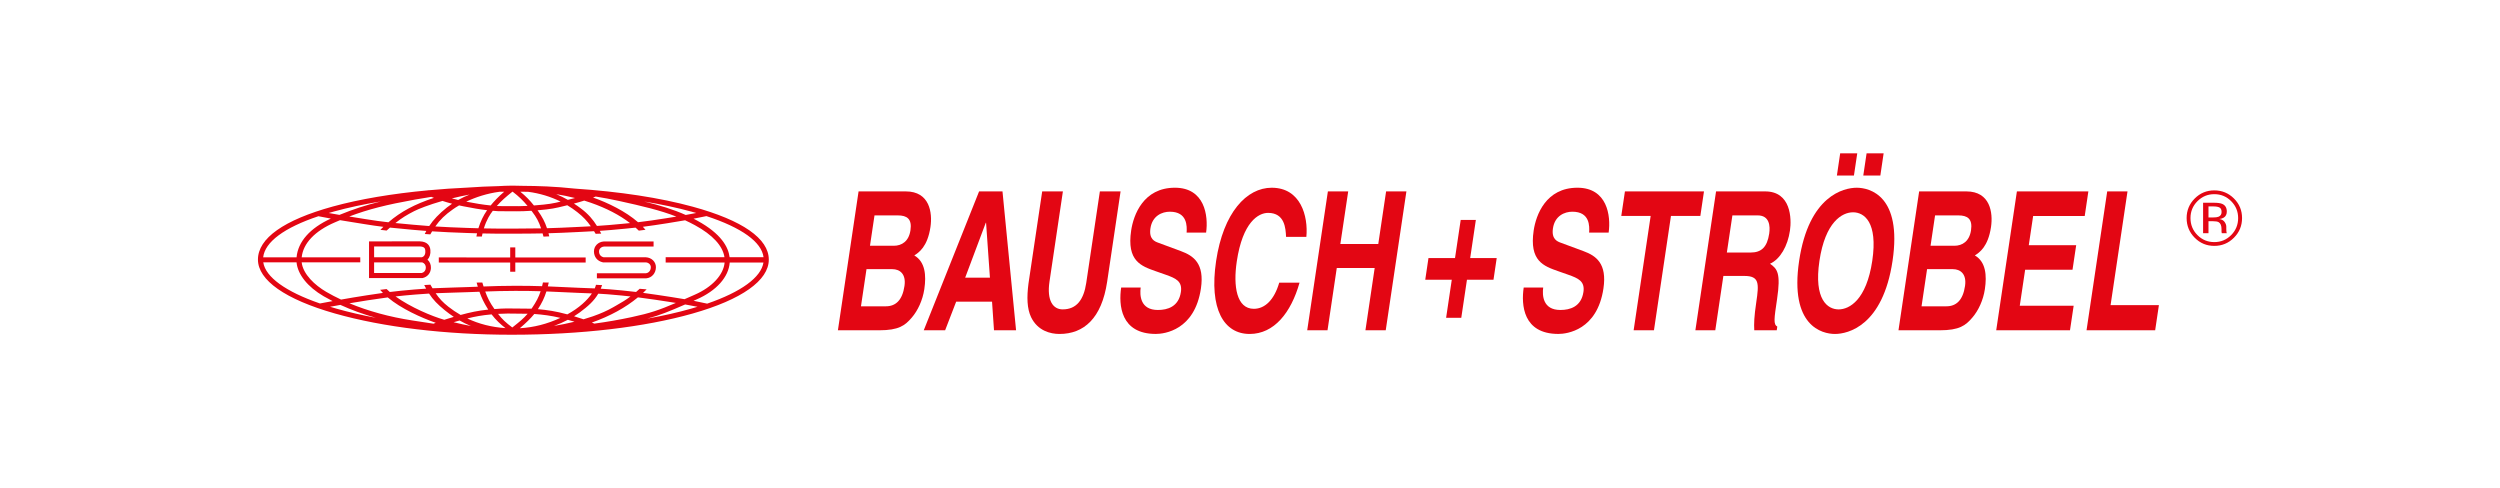
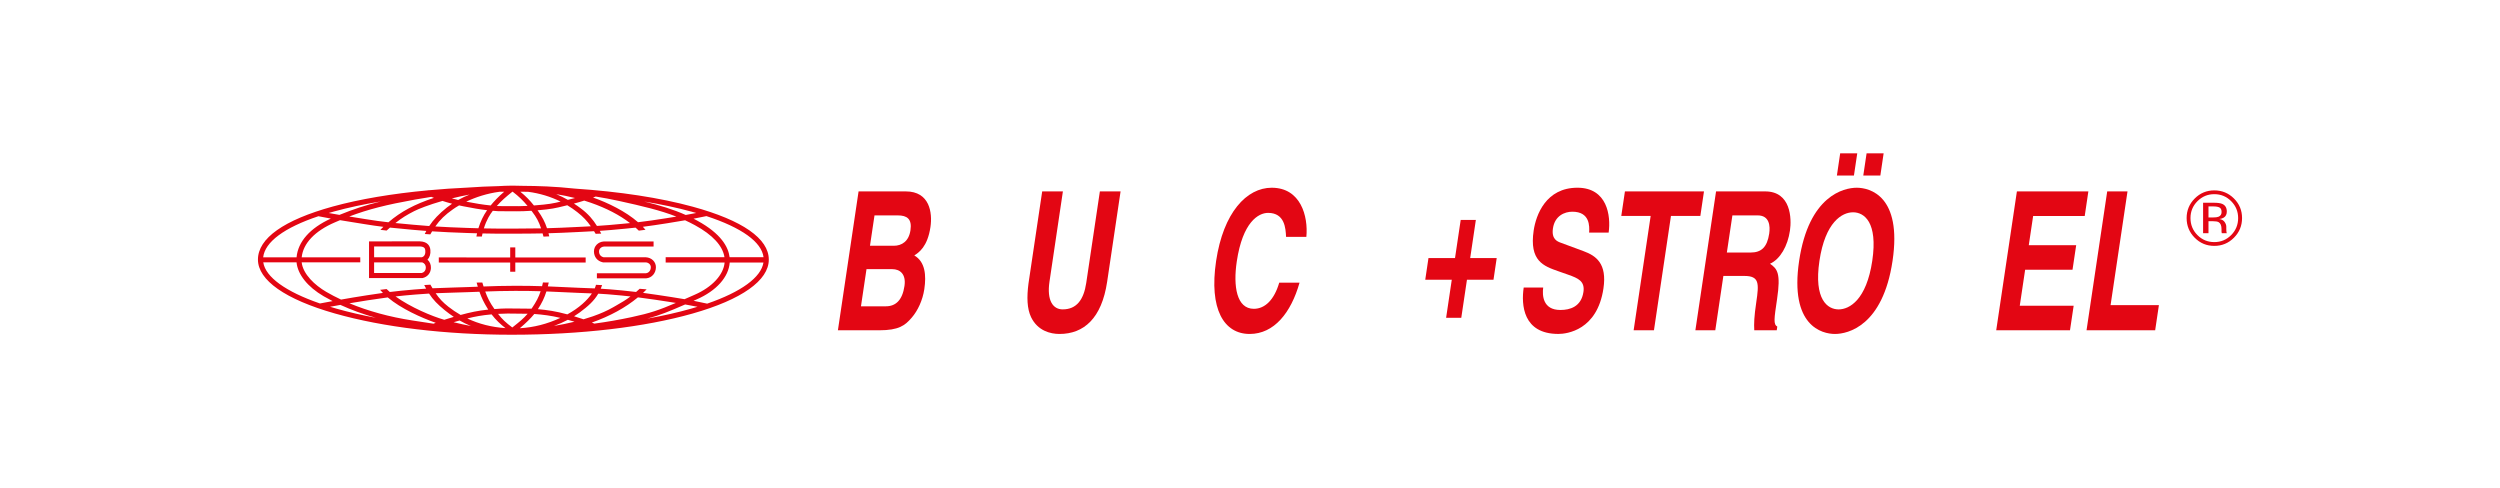
<svg xmlns="http://www.w3.org/2000/svg" id="Ebene_1" x="0px" y="0px" width="261.25px" height="51px" viewBox="0 0 261.25 51" xml:space="preserve">
  <g>
    <path fill="#E30613" d="M89.721,20.002h4.938c2.49,0,2.797,2.224,2.574,3.719c-0.311,2.082-1.219,2.668-1.688,2.972   c1.145,0.667,1.26,2.082,1.047,3.518c-0.172,1.151-0.674,2.243-1.322,2.991c-0.701,0.809-1.328,1.313-3.408,1.313h-4.301   L89.721,20.002z M89.971,32.009h2.604c1.033,0,1.725-0.647,1.943-2.123c0.189-1.273-0.502-1.759-1.266-1.759h-2.703L89.971,32.009z    M90.913,25.682h2.49c0.836,0,1.57-0.465,1.74-1.617c0.178-1.191-0.361-1.556-1.324-1.556h-2.434L90.913,25.682z" />
-     <path fill="#E30613" d="M98.766,34.515h-2.234l5.783-14.513h2.445l1.419,14.513h-2.306l-0.205-2.992H99.92L98.766,34.515z    M100.86,29.017h2.588l-0.404-5.74h-0.029L100.86,29.017z" />
    <path fill="#E30613" d="M115.697,29.441c-0.57,3.819-2.426,5.458-4.986,5.458c-0.934,0-2.273-0.324-2.965-1.76   c-0.42-0.889-0.457-2.061-0.268-3.517l1.432-9.621h2.164l-1.4,9.419c-0.303,2.021,0.387,2.911,1.377,2.911   c1.457,0,2.201-1.011,2.463-2.77l1.424-9.561h2.164L115.697,29.441z" />
-     <path fill="#E30613" d="M119.201,30.048c-0.107,0.809-0.053,2.345,1.801,2.345c1.004,0,2.174-0.343,2.402-1.88   c0.168-1.132-0.551-1.436-1.572-1.799l-1.035-0.364c-1.559-0.546-3.066-1.07-2.59-4.265c0.24-1.617,1.271-4.468,4.57-4.468   c3.111,0,3.512,2.911,3.262,4.69h-2.037c0.039-0.647,0.098-2.183-1.754-2.183c-0.809,0-1.832,0.424-2.027,1.737   c-0.17,1.132,0.445,1.374,0.85,1.517l2.346,0.869c1.314,0.484,2.467,1.294,2.08,3.9c-0.65,4.366-3.82,4.75-4.711,4.75   c-3.707,0-3.891-3.052-3.623-4.851H119.201z" />
    <path fill="#E30613" d="M134.393,24.752c-0.041-0.869-0.123-2.506-1.879-2.506c-1.018,0-2.66,0.97-3.271,5.073   c-0.389,2.606-0.016,4.952,1.781,4.952c1.174,0,2.135-0.95,2.654-2.729h2.123c-0.893,3.153-2.666,5.357-5.211,5.357   c-2.703,0-4.254-2.608-3.508-7.62c0.756-5.074,3.193-7.661,5.811-7.661c3.041,0,3.826,2.991,3.621,5.134H134.393z" />
-     <polygon fill="#E30613" points="139.693,28.006 138.725,34.515 136.604,34.515 138.764,20.002 140.887,20.002 140.066,25.5    144.029,25.5 144.848,20.002 146.969,20.002 144.809,34.515 142.688,34.515 143.654,28.006  " />
    <polygon fill="#E30613" points="152.643,22.984 154.227,22.984 153.635,26.967 156.406,26.967 156.07,29.23 153.297,29.23    152.703,33.213 151.119,33.213 151.711,29.23 148.939,29.23 149.275,26.967 152.049,26.967  " />
    <path fill="#E30613" d="M161.264,30.048c-0.105,0.809-0.053,2.345,1.801,2.345c1.006,0,2.174-0.343,2.404-1.88   c0.168-1.132-0.553-1.436-1.572-1.799l-1.035-0.364c-1.561-0.546-3.066-1.07-2.592-4.265c0.24-1.617,1.273-4.468,4.57-4.468   c3.111,0,3.514,2.911,3.264,4.69h-2.039c0.041-0.647,0.1-2.183-1.754-2.183c-0.807,0-1.832,0.424-2.027,1.737   c-0.168,1.132,0.447,1.374,0.85,1.517l2.348,0.869c1.314,0.484,2.467,1.294,2.078,3.9c-0.65,4.366-3.82,4.75-4.711,4.75   c-3.707,0-3.889-3.052-3.621-4.851H161.264z" />
    <polygon fill="#E30613" points="172.838,34.515 170.715,34.515 172.494,22.568 169.424,22.568 169.805,20.002 178.066,20.002    177.686,22.568 174.615,22.568  " />
    <path fill="#E30613" d="M179.328,20.002h5.135c2.703,0,2.773,2.85,2.586,4.104c-0.236,1.597-1.008,2.972-2.084,3.456   c0.756,0.525,1.143,0.971,0.74,3.68c-0.316,2.122-0.395,2.647,0.021,2.89l-0.057,0.384h-2.348c-0.039-0.688-0.014-1.435,0.209-2.93   c0.295-1.982,0.324-2.75-1.246-2.75h-2.193l-0.844,5.68h-2.08L179.328,20.002z M182.947,26.389c1.104,0,1.721-0.546,1.936-1.98   c0.113-0.769,0.043-1.9-1.203-1.9h-2.645l-0.578,3.881H182.947z" />
    <path fill="#E30613" d="M194.027,19.618c1.344,0,4.758,0.828,3.744,7.641c-1.014,6.812-4.674,7.64-6.018,7.64   s-4.758-0.828-3.744-7.64C189.023,20.446,192.684,19.618,194.027,19.618 M192.135,32.332c1.146,0,2.91-1.011,3.516-5.073   c0.604-4.063-0.857-5.074-2.006-5.074c-1.145,0-2.908,1.011-3.514,5.074C189.527,31.321,190.99,32.332,192.135,32.332    M193.736,18.345h-1.781l0.344-2.325h1.783L193.736,18.345z M196.496,18.345h-1.783l0.346-2.325h1.781L196.496,18.345z" />
-     <path fill="#E30613" d="M200.551,20.002h4.936c2.492,0,2.797,2.224,2.574,3.719c-0.311,2.082-1.217,2.668-1.688,2.972   c1.146,0.667,1.262,2.082,1.047,3.518c-0.17,1.151-0.672,2.243-1.322,2.991c-0.699,0.809-1.328,1.313-3.406,1.313h-4.301   L200.551,20.002z M200.801,32.009h2.602c1.033,0,1.725-0.647,1.943-2.123c0.189-1.273-0.502-1.759-1.266-1.759h-2.701   L200.801,32.009z M201.742,25.682h2.49c0.834,0,1.568-0.465,1.74-1.617c0.178-1.191-0.363-1.556-1.324-1.556h-2.434L201.742,25.682   z" />
    <polygon fill="#E30613" points="217.854,22.569 212.463,22.569 212.008,25.621 216.961,25.621 216.578,28.188 211.627,28.188    211.066,31.948 216.697,31.948 216.314,34.515 208.605,34.515 210.766,20.002 218.234,20.002  " />
    <polygon fill="#E30613" points="220.555,31.888 225.605,31.888 225.215,34.515 218.043,34.515 220.203,20.002 222.324,20.002  " />
    <path fill="#E30613" d="M233.447,24.842c-0.566,0.569-1.252,0.853-2.053,0.853c-0.803,0-1.486-0.283-2.049-0.853   c-0.563-0.566-0.842-1.251-0.842-2.057c0-0.797,0.283-1.479,0.85-2.045c0.563-0.563,1.244-0.845,2.041-0.845   c0.801,0,1.486,0.281,2.053,0.845s0.848,1.244,0.848,2.045C234.295,23.588,234.014,24.273,233.447,24.842 M229.633,21.024   c-0.484,0.487-0.727,1.075-0.727,1.765c0,0.694,0.24,1.287,0.723,1.776c0.484,0.489,1.072,0.734,1.766,0.734   c0.691,0,1.279-0.245,1.764-0.734s0.727-1.082,0.727-1.776c0-0.689-0.242-1.277-0.727-1.765c-0.486-0.489-1.074-0.733-1.764-0.733   C230.707,20.291,230.121,20.535,229.633,21.024 M231.338,21.187c0.395,0,0.686,0.038,0.869,0.114   c0.33,0.137,0.494,0.406,0.494,0.807c0,0.284-0.104,0.494-0.311,0.628c-0.111,0.071-0.264,0.122-0.461,0.154   c0.25,0.039,0.432,0.144,0.547,0.312c0.115,0.169,0.172,0.333,0.172,0.492v0.233c0,0.074,0.004,0.153,0.008,0.236   c0.006,0.085,0.016,0.14,0.027,0.166l0.021,0.04h-0.525c-0.002-0.012-0.006-0.022-0.008-0.032s-0.006-0.022-0.008-0.035   l-0.014-0.103v-0.252c0-0.367-0.098-0.609-0.299-0.729c-0.119-0.068-0.326-0.102-0.623-0.102h-0.441v1.252h-0.563v-3.183H231.338z    M231.943,21.688c-0.141-0.079-0.367-0.118-0.678-0.118h-0.479v1.153h0.506c0.236,0,0.416-0.023,0.535-0.072   c0.219-0.086,0.328-0.252,0.328-0.496C232.156,21.922,232.086,21.767,231.943,21.688" />
    <path fill="#E30613" d="M44.673,27.133c0.229-0.234,0.34-0.588,0.302-1.006c-0.036-0.395-0.255-0.873-1.094-0.906l-5.317,0.003   l-0.002,3.834h5.594l0.032-0.008c0.497-0.125,0.819-0.521,0.844-1.034C45.047,27.658,44.916,27.347,44.673,27.133 M39.095,25.757   l4.775-0.004c0.495,0.021,0.555,0.22,0.574,0.424c0.021,0.226-0.002,0.604-0.366,0.709l-4.983-0.001V25.757z M44.086,28.526h-4.992   v-1.108l4.996,0.001l0.002,0.009c0.014-0.002,0.027-0.005,0.04-0.007c0.246,0.094,0.379,0.301,0.367,0.571   C44.486,28.262,44.34,28.451,44.086,28.526" />
    <path fill="#E30613" d="M67.491,26.885h-4.413c-0.309-0.08-0.474-0.289-0.478-0.608c-0.005-0.269,0.219-0.487,0.518-0.511h5.181   v-0.532h-5.189h-0.019c-0.592,0.039-1.031,0.491-1.022,1.051c0.009,0.576,0.353,0.997,0.919,1.126l0.029,0.007h4.459   c0.307,0.017,0.536,0.232,0.535,0.502c0,0.342-0.208,0.6-0.506,0.633h-5.129v0.532h5.154l0.012-0.002   c0.58-0.052,1.001-0.54,1.002-1.163C68.544,27.362,68.098,26.919,67.491,26.885" />
    <polygon fill="#E30613" points="53.849,25.854 53.315,25.854 53.315,26.903 45.854,26.901 45.854,27.435 53.315,27.437    53.315,28.396 53.849,28.396 53.849,27.437 61.202,27.438 61.202,26.905 53.849,26.903  " />
    <path fill="#E30613" d="M80.34,27.13c0-2.195-2.744-4.105-7.938-5.527c-3.414-0.936-7.654-1.581-12.32-1.893   c-2.104-0.228-3.934-0.281-5.363-0.288c-0.359-0.013-0.716-0.021-1.068-0.021c-0.042,0-0.083,0.001-0.125,0.001l-0.005-0.004   l-0.005,0.004c-0.04,0-0.08,0-0.121,0c-0.421,0.005-0.856,0.021-1.301,0.048c-1.097,0.026-2.147,0.073-3.211,0.152   c-1.406,0.065-2.778,0.159-4.105,0.282c-0.012-0.005-0.022-0.01-0.035-0.014l-0.007,0.018c-3.752,0.348-7.147,0.919-9.953,1.691   c-5.122,1.411-7.829,3.328-7.829,5.544c0,2.158,2.857,4.161,8.048,5.638c5.023,1.431,11.583,2.219,18.469,2.219h0.02   c7.165-0.001,13.874-0.789,18.891-2.217C77.514,31.305,80.34,29.304,80.34,27.13 M73.899,31.731   c-0.512-0.116-0.979-0.214-1.426-0.299l0.332-0.145c2.061-0.9,3.342-2.336,3.451-3.855l3.525-0.001   C79.542,28.986,77.448,30.508,73.899,31.731 M50.101,30.486c0.222,0.64,0.463,1.128,0.837,1.734   c0.028,0.046,0.056,0.088,0.084,0.132c-1.114,0.117-1.897,0.29-2.887,0.561c-0.441-0.253-0.867-0.537-1.274-0.857   c-0.592-0.465-0.964-0.87-1.333-1.413c0.624-0.027,1.223-0.046,1.89-0.065c0.469-0.014,0.968-0.028,1.528-0.048   c0.414-0.016,0.789-0.029,1.143-0.042C50.093,30.486,50.097,30.486,50.101,30.486 M57.889,34.06c0.52-0.192,1.007-0.41,1.449-0.641   c0.255,0.071,0.483,0.136,0.696,0.2C59.322,33.795,58.597,33.942,57.889,34.06 M54.319,34.3c0.635-0.535,1.132-1.023,1.515-1.489   c0.896,0.065,1.747,0.173,2.729,0.406C57.19,33.856,55.769,34.219,54.319,34.3 M53.699,34.092l-0.164,0.13   c-0.688-0.518-1.045-0.849-1.489-1.42c0.76-0.048,1.268-0.039,1.979-0.026c0.321,0.005,0.676,0.011,1.111,0.013   C54.702,33.296,54.259,33.648,53.699,34.092 M52.822,34.289c-1.438-0.096-2.771-0.433-3.987-1.01   c0.808-0.204,1.517-0.333,2.535-0.427C51.822,33.446,52.307,33.891,52.822,34.289 M49.206,34.067   c-0.548-0.102-1.141-0.229-1.804-0.395c0.205-0.06,0.414-0.119,0.63-0.18C48.415,33.713,48.805,33.903,49.206,34.067    M64.401,31.923c-0.106,0.063-0.22,0.126-0.339,0.194c-0.603,0.348-1.306,0.655-2.062,0.921c-0.014,0.005-0.027,0.01-0.041,0.015   c-0.318,0.111-0.646,0.215-0.979,0.313c-0.309-0.109-0.626-0.21-0.991-0.316c0.211-0.131,0.409-0.263,0.587-0.395   c0.881-0.655,1.507-1.215,1.942-1.966c0.588,0.029,1.216,0.076,2.403,0.188c0.321,0.029,0.646,0.064,0.968,0.102   C65.384,31.361,64.964,31.602,64.401,31.923 M59.286,32.852c-0.01-0.003-0.02-0.004-0.029-0.008   c-1.139-0.312-2.079-0.454-3.048-0.537c0.008-0.012,0.017-0.024,0.023-0.035c0.394-0.601,0.661-1.158,0.868-1.816   c0.59,0.024,1.176,0.051,1.813,0.081c0.496,0.022,1.026,0.048,1.616,0.073c0.419,0.018,0.755,0.029,1.05,0.041   c0.098,0.004,0.188,0.007,0.278,0.011C61.38,31.37,60.521,32.18,59.286,32.852 M55.59,32.194c-0.016,0.021-0.029,0.042-0.044,0.063   h-0.01c-0.623,0-1.09-0.008-1.502-0.015c-0.827-0.015-1.384-0.024-2.365,0.053c-0.475-0.669-0.731-1.185-0.962-1.831   c0.993-0.037,1.893-0.063,3.137-0.066c1.01-0.004,1.851,0.012,2.653,0.037C56.297,31.048,56.032,31.546,55.59,32.194    M46.479,32.419c0.313,0.254,0.626,0.483,0.943,0.694c-0.334,0.095-0.659,0.193-0.993,0.304c-1.304-0.368-3.521-1.309-5.096-2.439   c0.613-0.07,1.249-0.131,2.028-0.195c0.541-0.044,1.022-0.078,1.476-0.105C45.254,31.32,45.724,31.807,46.479,32.419 M40.52,31.079   c1.401,1.182,3.491,2.117,5.015,2.655c-0.077,0.029-0.157,0.061-0.238,0.092c-0.524-0.077-1.071-0.162-1.66-0.254l-0.562-0.086   c-2.381-0.368-4.604-0.979-6.558-1.792c0.579-0.1,1.183-0.198,1.905-0.311C39.238,31.258,39.896,31.16,40.52,31.079 M62.108,33.818   c-0.089-0.039-0.175-0.077-0.259-0.112c1.902-0.673,3.514-1.555,4.814-2.633c1.221,0.154,2.382,0.335,3.31,0.479l0.081,0.013   c0.197,0.03,0.387,0.061,0.574,0.09c-1.707,0.73-2.668,1.067-4.623,1.484C64.716,33.415,63.433,33.639,62.108,33.818    M70.137,31.037l-0.081-0.012c-0.813-0.125-1.805-0.28-2.859-0.421c0.118-0.109,0.234-0.223,0.347-0.337l0.028-0.028l-0.725-0.061   l-0.006,0.005c-0.132,0.119-0.255,0.228-0.371,0.327c-0.495-0.06-0.998-0.117-1.498-0.164c-1.045-0.098-1.66-0.146-2.194-0.177   c0.047-0.112,0.092-0.228,0.134-0.35l0.009-0.023l-0.642-0.034l-0.004,0.017c-0.026,0.112-0.068,0.233-0.125,0.359   c-0.173-0.007-0.352-0.014-0.551-0.021c-0.294-0.011-0.629-0.023-1.047-0.041c-0.588-0.025-1.117-0.05-1.614-0.073   c-0.592-0.028-1.14-0.054-1.688-0.076c0.029-0.121,0.059-0.247,0.087-0.377l0.005-0.022l-0.604-0.01l-0.003,0.015   c-0.027,0.131-0.057,0.255-0.087,0.373c-0.846-0.027-1.729-0.044-2.805-0.042c-1.317,0.003-2.249,0.033-3.312,0.073   c-0.04-0.129-0.08-0.262-0.122-0.402l-0.005-0.014l-0.597,0.008l0.007,0.022c0.039,0.145,0.078,0.279,0.117,0.408   c-0.313,0.011-0.644,0.024-1.005,0.037c-0.561,0.02-1.059,0.034-1.526,0.048c-0.776,0.023-1.462,0.043-2.202,0.079   c-0.068-0.115-0.141-0.237-0.216-0.367l-0.005-0.01l-0.646,0.04l0.013,0.025c0.063,0.122,0.124,0.238,0.186,0.35   c-0.377,0.023-0.773,0.052-1.212,0.089c-1.014,0.084-1.787,0.163-2.581,0.262c-0.117-0.099-0.228-0.198-0.331-0.301l-0.006-0.007   l-0.674,0.081l0.022,0.027c0.083,0.1,0.173,0.197,0.267,0.296c-0.502,0.069-1.04,0.149-1.674,0.248   c-1.057,0.164-1.862,0.3-2.7,0.449c-0.542-0.254-1.062-0.523-1.553-0.811c-1.178-0.688-2.418-1.834-2.563-3.079h6.125l-0.002-0.525   h-6.122c0.152-1.46,1.37-2.751,3.468-3.655c0.183-0.08,0.362-0.155,0.539-0.229c0.444,0.074,0.879,0.145,1.337,0.217   c0.388,0.062,0.795,0.126,1.243,0.2c0.714,0.117,1.336,0.206,1.952,0.281c-0.097,0.092-0.192,0.187-0.289,0.283l-0.026,0.027   l0.652,0.078l0.006-0.006c0.12-0.107,0.233-0.208,0.344-0.303c0.711,0.078,1.456,0.146,2.36,0.228   c0.524,0.047,0.993,0.086,1.437,0.12c-0.051,0.098-0.102,0.195-0.148,0.295l-0.012,0.025l0.579,0.04l0.006-0.01   c0.062-0.107,0.122-0.209,0.182-0.308c1.15,0.078,2.184,0.12,3.602,0.171c0.396,0.015,0.756,0.025,1.094,0.035   c-0.023,0.105-0.045,0.209-0.062,0.314l-0.005,0.021l0.572,0.004l0.003-0.016c0.02-0.106,0.04-0.208,0.063-0.308   c0.886,0.02,1.664,0.025,2.629,0.025c0.19,0,0.388,0,0.595-0.001c1.202-0.002,2.154-0.01,3.056-0.029   c0.028,0.104,0.058,0.208,0.088,0.321l0.003,0.016l0.605-0.028l-0.005-0.022c-0.025-0.105-0.05-0.205-0.076-0.302   c0.944-0.027,1.883-0.067,3.054-0.127l0.611-0.031c0.406-0.021,0.757-0.039,1.095-0.058c0.054,0.085,0.107,0.173,0.163,0.265   l0.006,0.009l0.582-0.021l-0.014-0.027c-0.045-0.088-0.091-0.175-0.137-0.261c0.719-0.047,1.492-0.112,2.716-0.232   c0.382-0.036,0.717-0.071,1.024-0.105c0.112,0.101,0.225,0.203,0.331,0.308l0.007,0.006l0.698-0.09l-0.021-0.025   c-0.081-0.098-0.167-0.192-0.256-0.286c0.807-0.102,1.502-0.208,2.55-0.372c0.717-0.112,1.3-0.208,1.864-0.31   c0.346,0.159,0.69,0.329,1.032,0.516c1.855,1.012,2.908,2.16,3.084,3.343l-6.145,0.001v0.558l6.161-0.002   c-0.115,1.286-1.301,2.568-3.131,3.366l-0.605,0.267c-0.158,0.068-0.308,0.134-0.454,0.197   C71.083,31.186,70.628,31.114,70.137,31.037 M55.795,21.472c-0.438-0.553-0.862-0.984-1.423-1.438   c0.273,0.002,0.547,0.005,0.818,0.01c1.208,0.159,2.352,0.503,3.397,1.025c-0.8,0.194-1.245,0.28-2.718,0.396   C55.845,21.468,55.82,21.47,55.795,21.472 M49.081,20.33c-0.422,0.166-0.822,0.355-1.201,0.567   c-0.23-0.054-0.449-0.107-0.661-0.165C47.804,20.586,48.428,20.449,49.081,20.33 M52.2,20.039c0.163-0.002,0.327-0.004,0.491-0.005   c-0.614,0.517-1.084,1.028-1.416,1.436c-0.841-0.084-1.607-0.213-2.556-0.396C49.692,20.61,50.89,20.213,52.2,20.039 M53.549,20.03   c0.008,0,0.015,0,0.021,0c0.662,0.504,1.086,0.923,1.557,1.486c-0.65,0.036-1.1,0.032-1.815,0.026   c-0.333-0.002-0.722-0.006-1.216-0.006c-0.061-0.004-0.119-0.008-0.177-0.012C52.4,20.979,52.852,20.586,53.549,20.03    M58.123,20.289c0.64,0.103,1.299,0.235,1.966,0.404c-0.23,0.062-0.477,0.125-0.749,0.191   C58.939,20.657,58.534,20.459,58.123,20.289 M46.19,20.417c-0.003-0.001-0.005-0.002-0.008-0.003   c0.01-0.002,0.02-0.003,0.031-0.004C46.206,20.412,46.197,20.414,46.19,20.417 M43.275,22.067c0.473-0.243,1.546-0.666,2.964-1.072   c0.327,0.107,0.654,0.204,1.001,0.294c-0.185,0.126-0.365,0.255-0.536,0.391c-0.822,0.659-1.409,1.271-1.852,1.941   c-0.518-0.037-1.067-0.082-1.693-0.139c-0.688-0.063-1.282-0.116-1.841-0.174C42.011,22.756,42.541,22.444,43.275,22.067    M47.329,21.875c0.191-0.137,0.409-0.275,0.646-0.411c0.152,0.033,0.308,0.066,0.473,0.099c0.92,0.181,1.666,0.313,2.452,0.403   c0,0.001-0.001,0.001-0.001,0.002c-0.385,0.547-0.698,1.206-0.908,1.885c-0.374-0.01-0.771-0.022-1.216-0.037   c-1.289-0.047-2.258-0.086-3.288-0.151C45.987,22.949,46.513,22.45,47.329,21.875 M51.479,22.055   c0.007-0.01,0.015-0.019,0.022-0.027c0.185,0.016,0.374,0.029,0.569,0.042l0.018,0.001c0.495,0,0.886,0.003,1.22,0.006   c0.247,0.002,0.463,0.004,0.667,0.004c0.502,0,0.93-0.012,1.56-0.055c0.019,0.023,0.036,0.046,0.056,0.069   c0.478,0.616,0.732,1.11,0.951,1.769c-0.855,0.017-1.765,0.023-2.896,0.026c-1.202,0.003-2.082-0.001-3.083-0.022   C50.84,22.965,51.234,22.365,51.479,22.055 M56.223,22.045c-0.017-0.022-0.033-0.046-0.05-0.069   c1.457-0.121,1.876-0.225,2.813-0.456c0.092-0.022,0.191-0.047,0.295-0.071c0.36,0.216,0.708,0.454,1.041,0.716   c0.633,0.496,1.027,0.924,1.417,1.482c-0.245,0.013-0.502,0.026-0.784,0.041l-0.611,0.03c-1.225,0.063-2.194,0.104-3.184,0.131   C56.94,23.184,56.669,22.674,56.223,22.045 M60.699,21.779c-0.24-0.182-0.481-0.349-0.723-0.505c0.39-0.103,0.732-0.2,1.077-0.312   c0.235,0.073,0.47,0.148,0.705,0.231c1.618,0.567,2.984,1.277,4.081,2.119c-0.158,0.016-0.322,0.032-0.5,0.05   c-1.365,0.134-2.165,0.197-2.959,0.247C61.97,22.946,61.469,22.353,60.699,21.779 M66.676,23.222   c-1.301-1.137-3.151-2.034-4.702-2.58c0.089-0.031,0.183-0.067,0.278-0.104c0.783,0.125,1.594,0.277,2.428,0.46   c2.465,0.543,4.319,0.979,6.001,1.636c-0.32,0.054-0.66,0.108-1.037,0.167C68.419,22.993,67.679,23.106,66.676,23.222    M45.07,20.572c0.095,0.037,0.186,0.071,0.276,0.105c-2.013,0.664-3.453,1.434-4.758,2.553c-0.767-0.087-1.507-0.188-2.391-0.331   c-0.448-0.074-0.856-0.14-1.244-0.201c-0.155-0.025-0.308-0.049-0.459-0.074c1.984-0.751,3.879-1.229,6.85-1.764   C43.947,20.751,44.519,20.656,45.07,20.572 M79.79,26.875l-3.547,0.001c-0.129-1.057-0.879-2.454-3.365-3.81   c-0.135-0.073-0.268-0.144-0.402-0.212c0.414-0.08,0.85-0.167,1.346-0.271C77.5,23.787,79.588,25.284,79.79,26.875 M72.76,22.256   c-0.385,0.076-0.742,0.145-1.102,0.209c-1.313-0.586-2.688-1.001-4.336-1.406c1.785,0.294,3.444,0.647,4.942,1.058   C72.432,22.162,72.596,22.209,72.76,22.256 M34.925,22.094c1.472-0.404,3.108-0.754,4.875-1.045   c-1.583,0.389-2.895,0.819-4.329,1.407c-0.36-0.06-0.729-0.125-1.122-0.197C34.538,22.203,34.729,22.148,34.925,22.094    M33.273,22.595c0.471,0.095,0.898,0.174,1.301,0.246c-2.18,0.995-3.44,2.42-3.583,4.051l-3.49-0.001   C27.68,25.29,29.698,23.793,33.273,22.595 M27.511,27.417h3.478c0.119,1.257,1.153,2.561,2.831,3.539   c0.303,0.176,0.615,0.347,0.938,0.511c-0.348,0.064-0.711,0.131-1.113,0.206l-0.211,0.039   C29.855,30.478,27.749,28.956,27.511,27.417 M34.495,32.057c0.38-0.069,0.732-0.135,1.075-0.196   c1.142,0.523,2.382,0.976,3.701,1.348c-1.473-0.277-2.857-0.597-4.124-0.958C34.926,32.186,34.71,32.122,34.495,32.057    M67.647,33.295c1.334-0.361,2.315-0.768,3.951-1.479c0.421,0.072,0.843,0.151,1.292,0.242c-0.215,0.066-0.432,0.131-0.656,0.194   C70.832,32.652,69.293,33,67.647,33.295" />
  </g>
</svg>